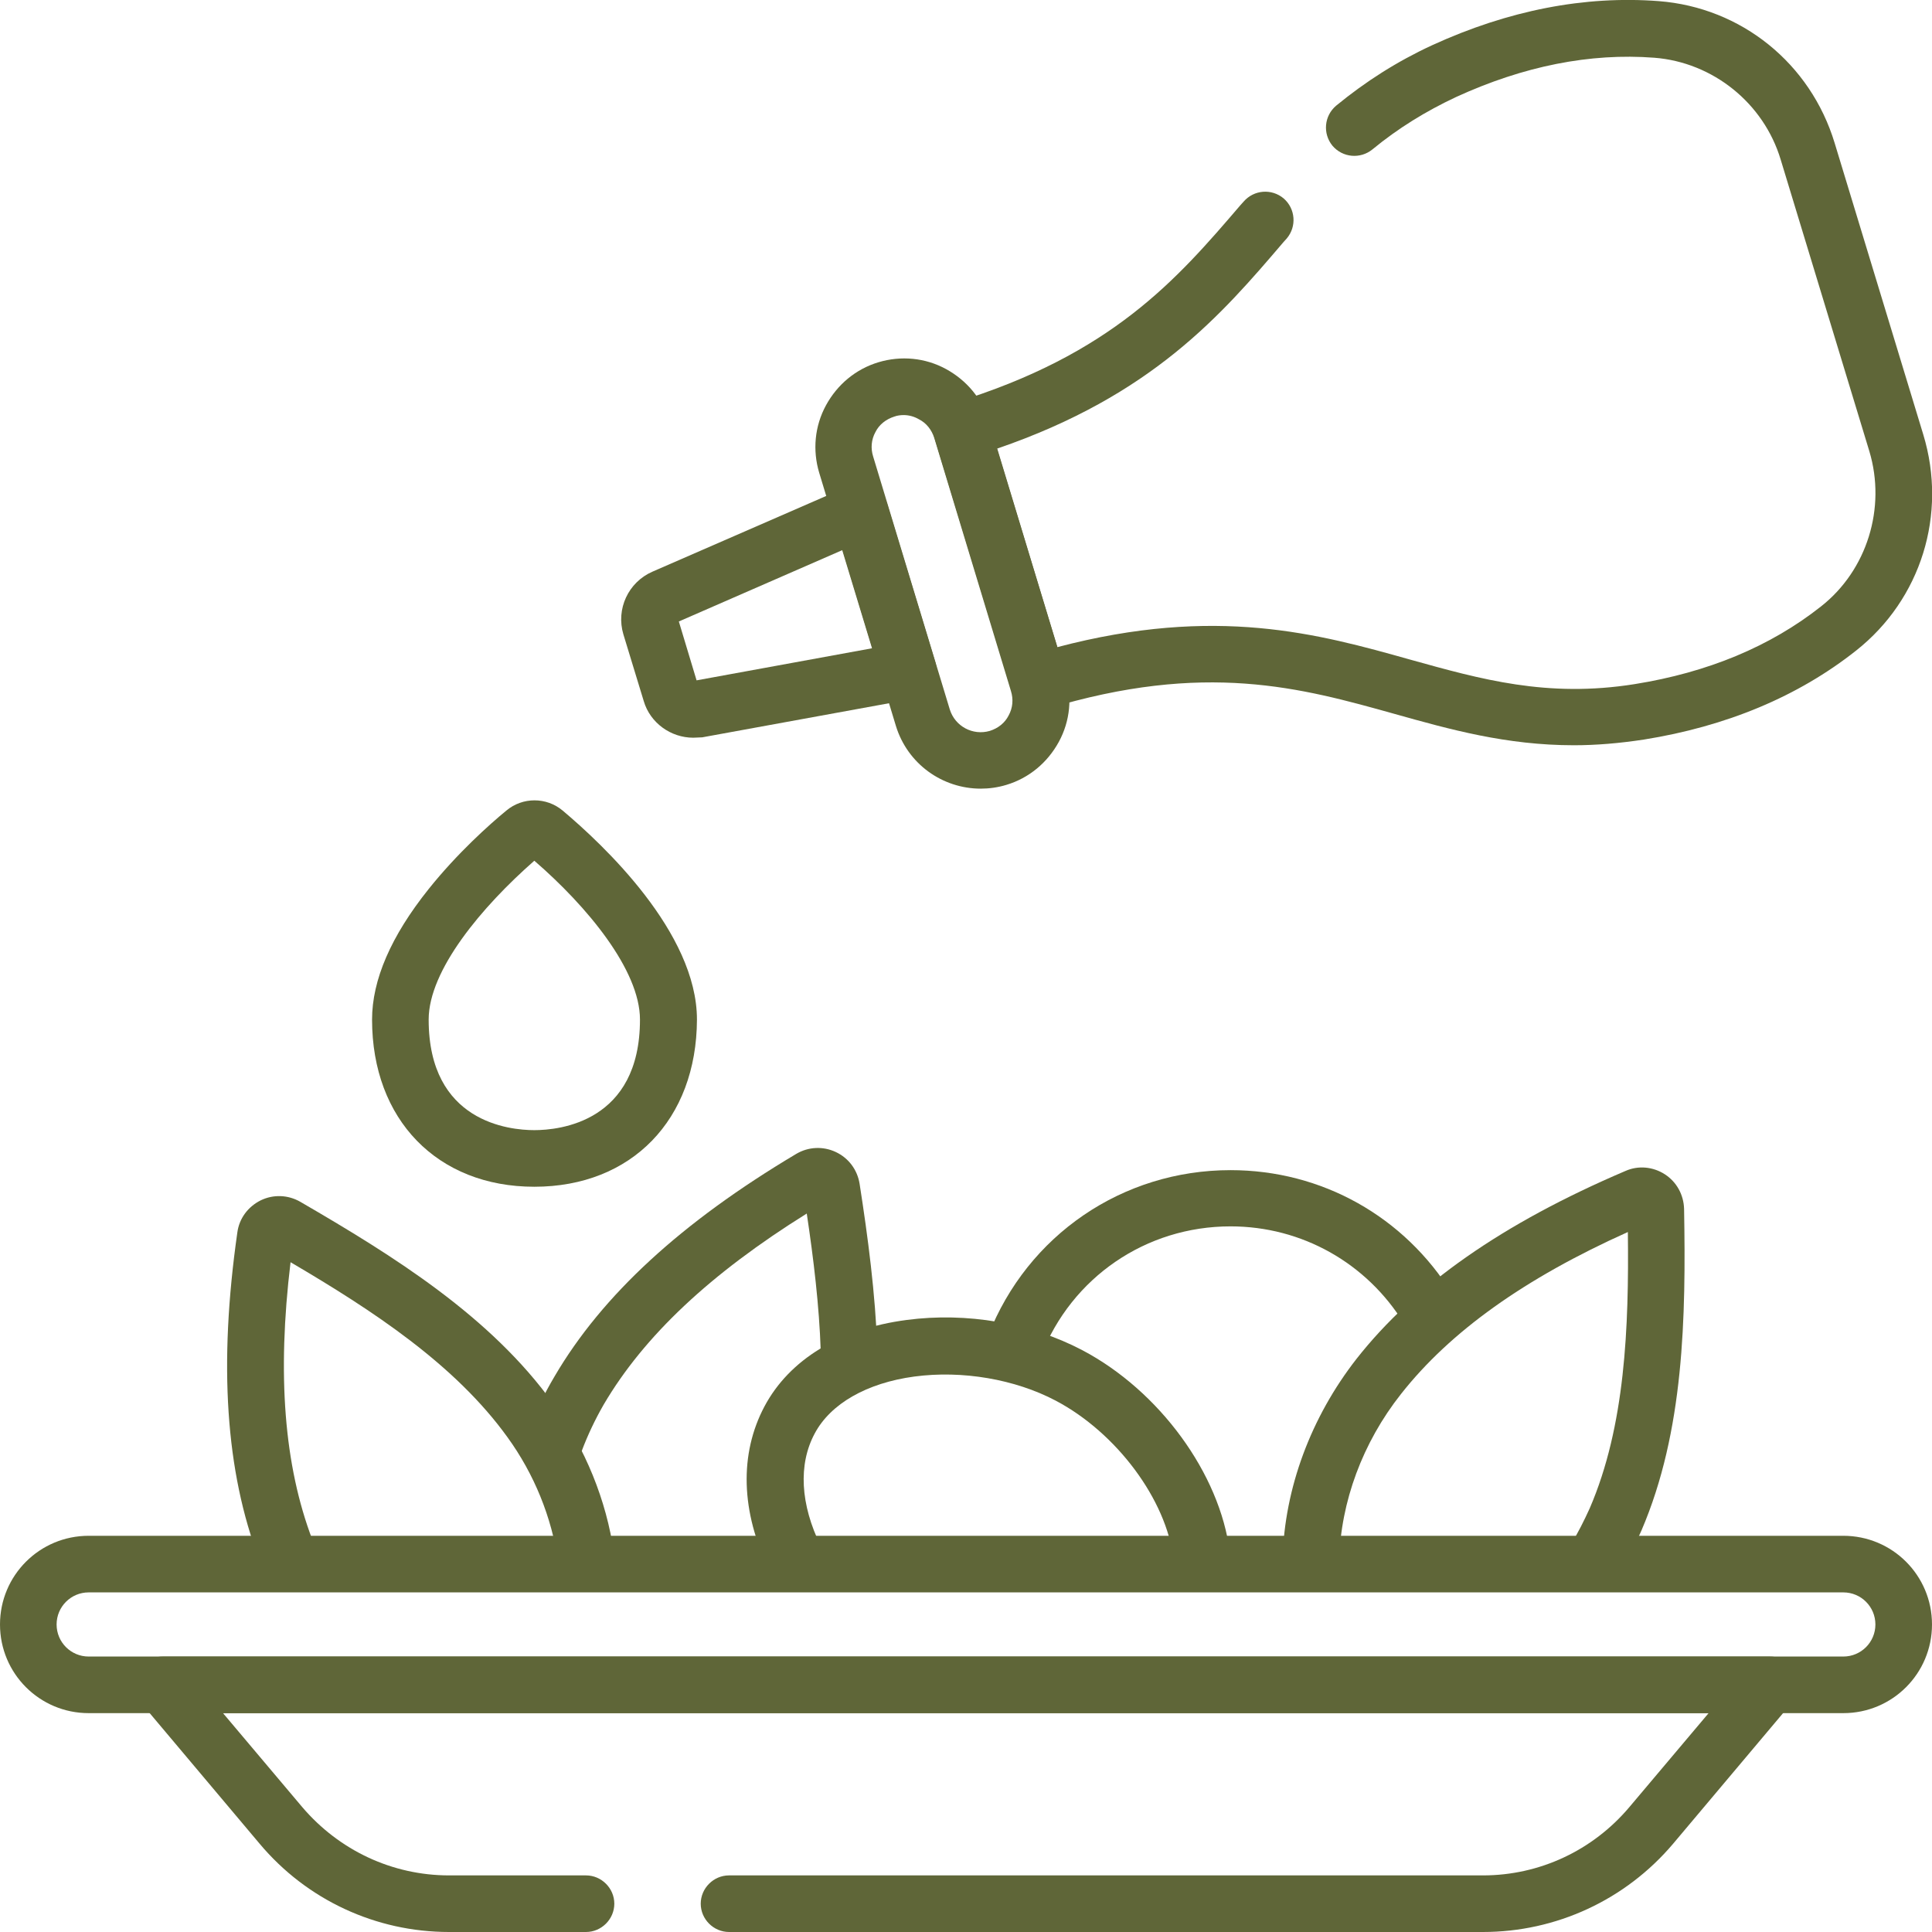
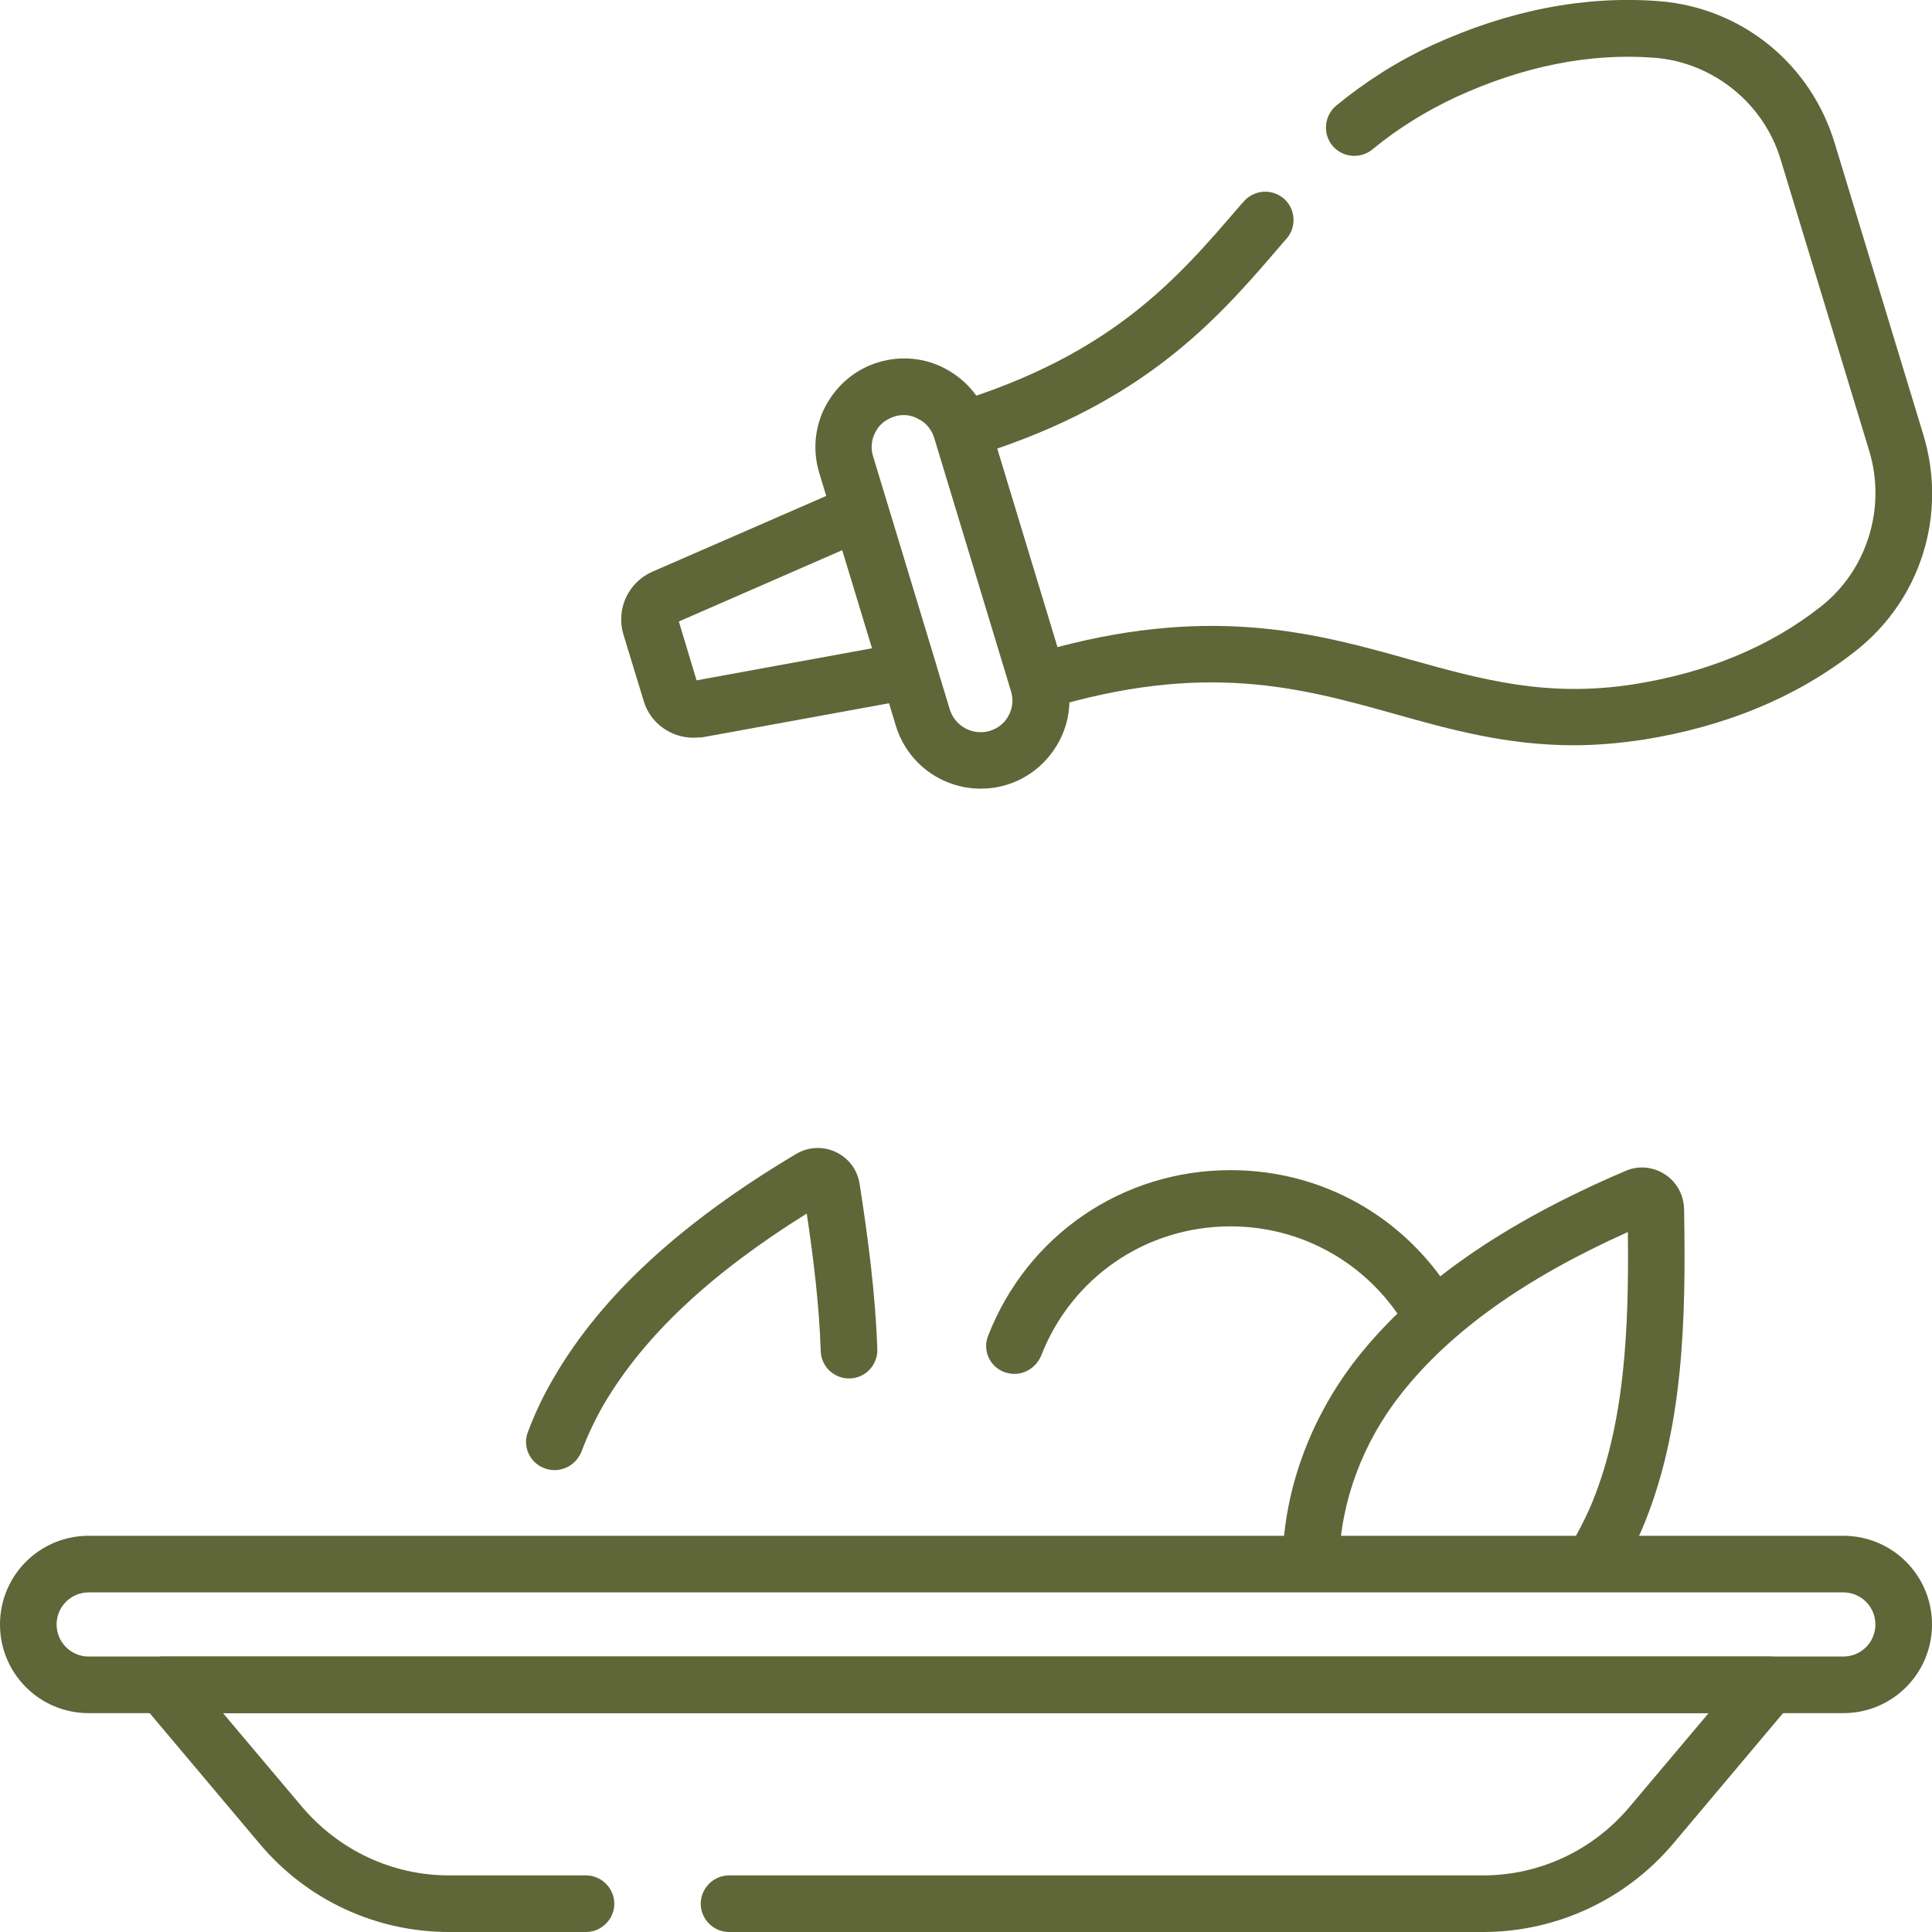
<svg xmlns="http://www.w3.org/2000/svg" id="Capa_1" x="0px" y="0px" viewBox="0 0 512 512" style="enable-background:new 0 0 512 512;" xml:space="preserve">
  <style type="text/css">	.st0{fill:#5F6638;}</style>
  <g>
    <g>
      <g>
        <path class="st0" d="M146.9,389.6c-0.9,0-1.8-0.2-2.6-0.5c-3.9-1.4-5.9-5.8-4.4-9.6c1.9-5.1,4.3-10.1,7.1-14.8     c12.6-21.5,33.6-40.8,64-58.9c3.2-1.9,7.1-2.1,10.5-0.5c3.4,1.6,5.7,4.7,6.3,8.4c2.2,14.1,4.2,29.2,4.7,43.9     c0.1,4.1-3.1,7.6-7.3,7.7c-4.1,0.1-7.6-3.1-7.7-7.3c-0.4-12-1.9-24.4-3.7-36.4c-25.5,15.9-43.1,32.4-53.8,50.6     c-2.3,4-4.3,8.2-5.9,12.5C152.8,387.8,150,389.6,146.9,389.6z" />
      </g>
      <g>
        <path class="st0" d="M347.4,420.8c-0.1,0-0.1,0-0.2,0c-4.1-0.1-7.4-3.6-7.3-7.7c0.5-18.7,7.5-37.5,19.6-53     c15.4-19.6,38.7-35.9,71.3-49.8c3.4-1.5,7.3-1.1,10.4,0.9c3.1,2,5,5.4,5.1,9.2c0.5,28.7,0,58.9-11.3,85.2     c-1.7,3.9-3.7,7.8-5.9,11.5c-2.2,3.5-6.8,4.7-10.3,2.5c-3.5-2.2-4.7-6.8-2.5-10.3c1.9-3.1,3.5-6.3,5-9.6     c9.4-21.8,10.4-47.9,10.1-73.2c-27.4,12.3-47.1,26.4-60.1,42.9c-10.2,12.9-16,28.6-16.4,44.1     C354.8,417.6,351.5,420.8,347.4,420.8z" />
      </g>
      <g>
-         <path class="st0" d="M76.8,420.9c-2.9,0-5.7-1.7-6.9-4.6c-0.4-1-0.8-2-1.2-3c-8.9-23.3-10.8-51.7-5.8-86.7     c0.5-3.7,2.8-6.8,6.2-8.5c3.3-1.6,7.2-1.5,10.5,0.4c24.8,14.4,50.5,30.4,67.1,53.6c8.4,11.8,14,25.4,16,39.5     c0.6,4.1-2.2,7.9-6.3,8.5c-4.1,0.6-7.9-2.2-8.5-6.3c-1.7-11.7-6.3-23.1-13.4-32.9c-13.9-19.3-35.7-33.6-57.5-46.4     c-3.6,29.8-1.7,53.9,5.8,73.6c0.3,0.8,0.7,1.7,1,2.5c1.6,3.8-0.2,8.2-4,9.8C78.8,420.7,77.8,420.9,76.8,420.9z" />
-       </g>
+         </g>
      <g>
        <path class="st0" d="M488.5,454h-465C10.5,454,0,443.5,0,430.5S10.5,407,23.5,407h465c13,0,23.5,10.5,23.5,23.5     S501.5,454,488.5,454z M23.5,422c-4.7,0-8.5,3.8-8.5,8.5s3.8,8.5,8.5,8.5h465c4.7,0,8.5-3.8,8.5-8.5s-3.8-8.5-8.5-8.5H23.5z" />
      </g>
      <g>
        <path class="st0" d="M393,512H193.2c-4.1,0-7.5-3.4-7.5-7.5s3.4-7.5,7.5-7.5H393c15,0,29.1-6.6,38.8-18.1l21-24.9H59.1l21,24.9     C89.9,490.4,104,497,119,497h36.3c4.1,0,7.5,3.4,7.5,7.5s-3.4,7.5-7.5,7.5H119c-19.4,0-37.7-8.5-50.2-23.4l-31.4-37.3     c-1.9-2.2-2.3-5.4-1.1-8s3.9-4.3,6.8-4.3h426c2.9,0,5.6,1.7,6.8,4.3c1.2,2.6,0.8,5.8-1.1,8l-31.4,37.3     C430.8,503.5,412.4,512,393,512z" />
      </g>
      <g>
        <path class="st0" d="M417.1,197.5c-17.9,0-32.9-4.2-47.5-8.3c-24.7-6.9-50.2-14.1-92.3-1.3c-1.9,0.6-4,0.4-5.7-0.6     c-1.8-0.9-3.1-2.5-3.6-4.4l-20.3-66.7c-1.2-4,1-8.2,5-9.4c42-12.8,59.3-32.9,76-52.4l0.9-1c2.7-3.1,7.4-3.5,10.6-0.8     c3.1,2.7,3.5,7.4,0.8,10.6l-0.9,1c-16.3,19.1-34.7,40.6-75.9,54.7l16,52.6c42.1-11.1,69.3-3.5,93.5,3.3     c18.7,5.2,36.3,10.2,59.5,6.5c19.4-3.1,36-10,49.4-20.6c12.2-9.6,17.3-26.1,12.8-41.1l-23.5-77.3c-4.5-15-18-25.8-33.5-27     c-17-1.3-34.6,2.2-52.5,10.4c-8.1,3.8-15.4,8.3-22.2,13.9c-3.2,2.6-7.9,2.2-10.6-1c-2.6-3.2-2.2-7.9,1-10.6     c7.8-6.4,16.1-11.7,25.4-16C399.8,2.7,420-1.2,439.6,0.3c21.9,1.7,40.2,16.5,46.6,37.6l23.5,77.3c6.4,21.1-0.6,43.6-17.8,57.2     c-15.4,12.2-34.4,20.1-56.3,23.6C429,197,422.9,197.5,417.1,197.5z" />
      </g>
      <g>
        <path class="st0" d="M259.9,209c-10.1,0-19.4-6.5-22.5-16.7l-20.3-67c-1.8-6-1.2-12.4,1.8-17.9c3-5.5,7.9-9.6,13.9-11.4     c6-1.8,12.4-1.2,17.9,1.8c5.5,3,9.6,7.9,11.4,13.9l20.3,67c1.8,6,1.2,12.4-1.8,17.9c-3,5.5-7.9,9.6-13.9,11.4     C264.4,208.7,262.1,209,259.9,209z M239.5,110c-0.8,0-1.7,0.1-2.5,0.4c-2.2,0.7-4,2.1-5,4.1c-1.1,2-1.3,4.3-0.6,6.5l20.3,67     c1.4,4.5,6.1,7,10.6,5.7c2.2-0.7,4-2.1,5-4.1c1.1-2,1.3-4.3,0.6-6.5l-20.3-67h0c-0.7-2.2-2.1-4-4.1-5     C242.3,110.4,240.9,110,239.5,110z" />
      </g>
      <g>
        <path class="st0" d="M183.7,195.5c-5.9,0-11.4-3.9-13.1-9.7l-5.4-17.7c-2-6.7,1.3-13.8,7.7-16.6l52.1-22.7c2-0.9,4.2-0.8,6.1,0.1     s3.4,2.6,4,4.6l12.8,42.1c0.6,2,0.3,4.3-0.8,6.1c-1.1,1.8-3,3.1-5.1,3.5l-55.9,10.2C185.4,195.4,184.5,195.5,183.7,195.5z      M179.9,164.7l4.7,15.6l46.5-8.5l-7.9-26L179.9,164.7z" />
      </g>
      <g>
-         <path class="st0" d="M141.6,314.5c-25.7,0-43-17.8-43-44.3c0-10.5,5-22.1,15-34.6c7.6-9.5,16.1-17.1,20.6-20.8     c4.3-3.6,10.6-3.6,14.9,0c10.7,9,35.6,32.3,35.6,55.4C184.6,296.7,167.4,314.5,141.6,314.5z M141.6,228.1     c-13.9,12.2-28,29-28,42.1c0,27.2,21.4,29.3,28,29.3s28-2.1,28-29.3C169.6,257.1,155.6,240.2,141.6,228.1z" />
-       </g>
+         </g>
      <g>
        <path class="st0" d="M268.8,364.1c-0.9,0-1.8-0.2-2.7-0.5c-3.9-1.5-5.8-5.9-4.2-9.7c10.4-26.6,35.6-43.8,64.2-43.8     c24.2,0,46.1,12.3,58.8,32.9c2.2,3.5,1.1,8.1-2.5,10.3c-3.5,2.2-8.1,1.1-10.3-2.5c-9.9-16.1-27.1-25.8-46-25.8     c-22.4,0-42.1,13.5-50.2,34.3C274.6,362.3,271.8,364.1,268.8,364.1z" />
      </g>
      <g>
-         <path class="st0" d="M210.6,420.3c-2.8,0-5.4-1.5-6.7-4.2c-7.6-15.4-8-30.8-1.3-43.4c6.6-12.4,20-20.6,37.7-22.9     c15.9-2.1,32.8,0.8,46.5,8c20.5,10.8,36.5,32.8,39.1,53.5c0.5,4.1-2.4,7.9-6.5,8.4c-4.1,0.5-7.9-2.4-8.4-6.5     c-1.9-15.8-15.1-33.5-31.2-42c-10.8-5.7-24.8-8.1-37.5-6.4c-12.6,1.7-22.2,7.2-26.4,15.1c-4.4,8.2-3.8,18.8,1.6,29.8     c1.8,3.7,0.3,8.2-3.4,10C212.8,420.1,211.7,420.3,210.6,420.3z" />
-       </g>
+         </g>
    </g>
  </g>
</svg>